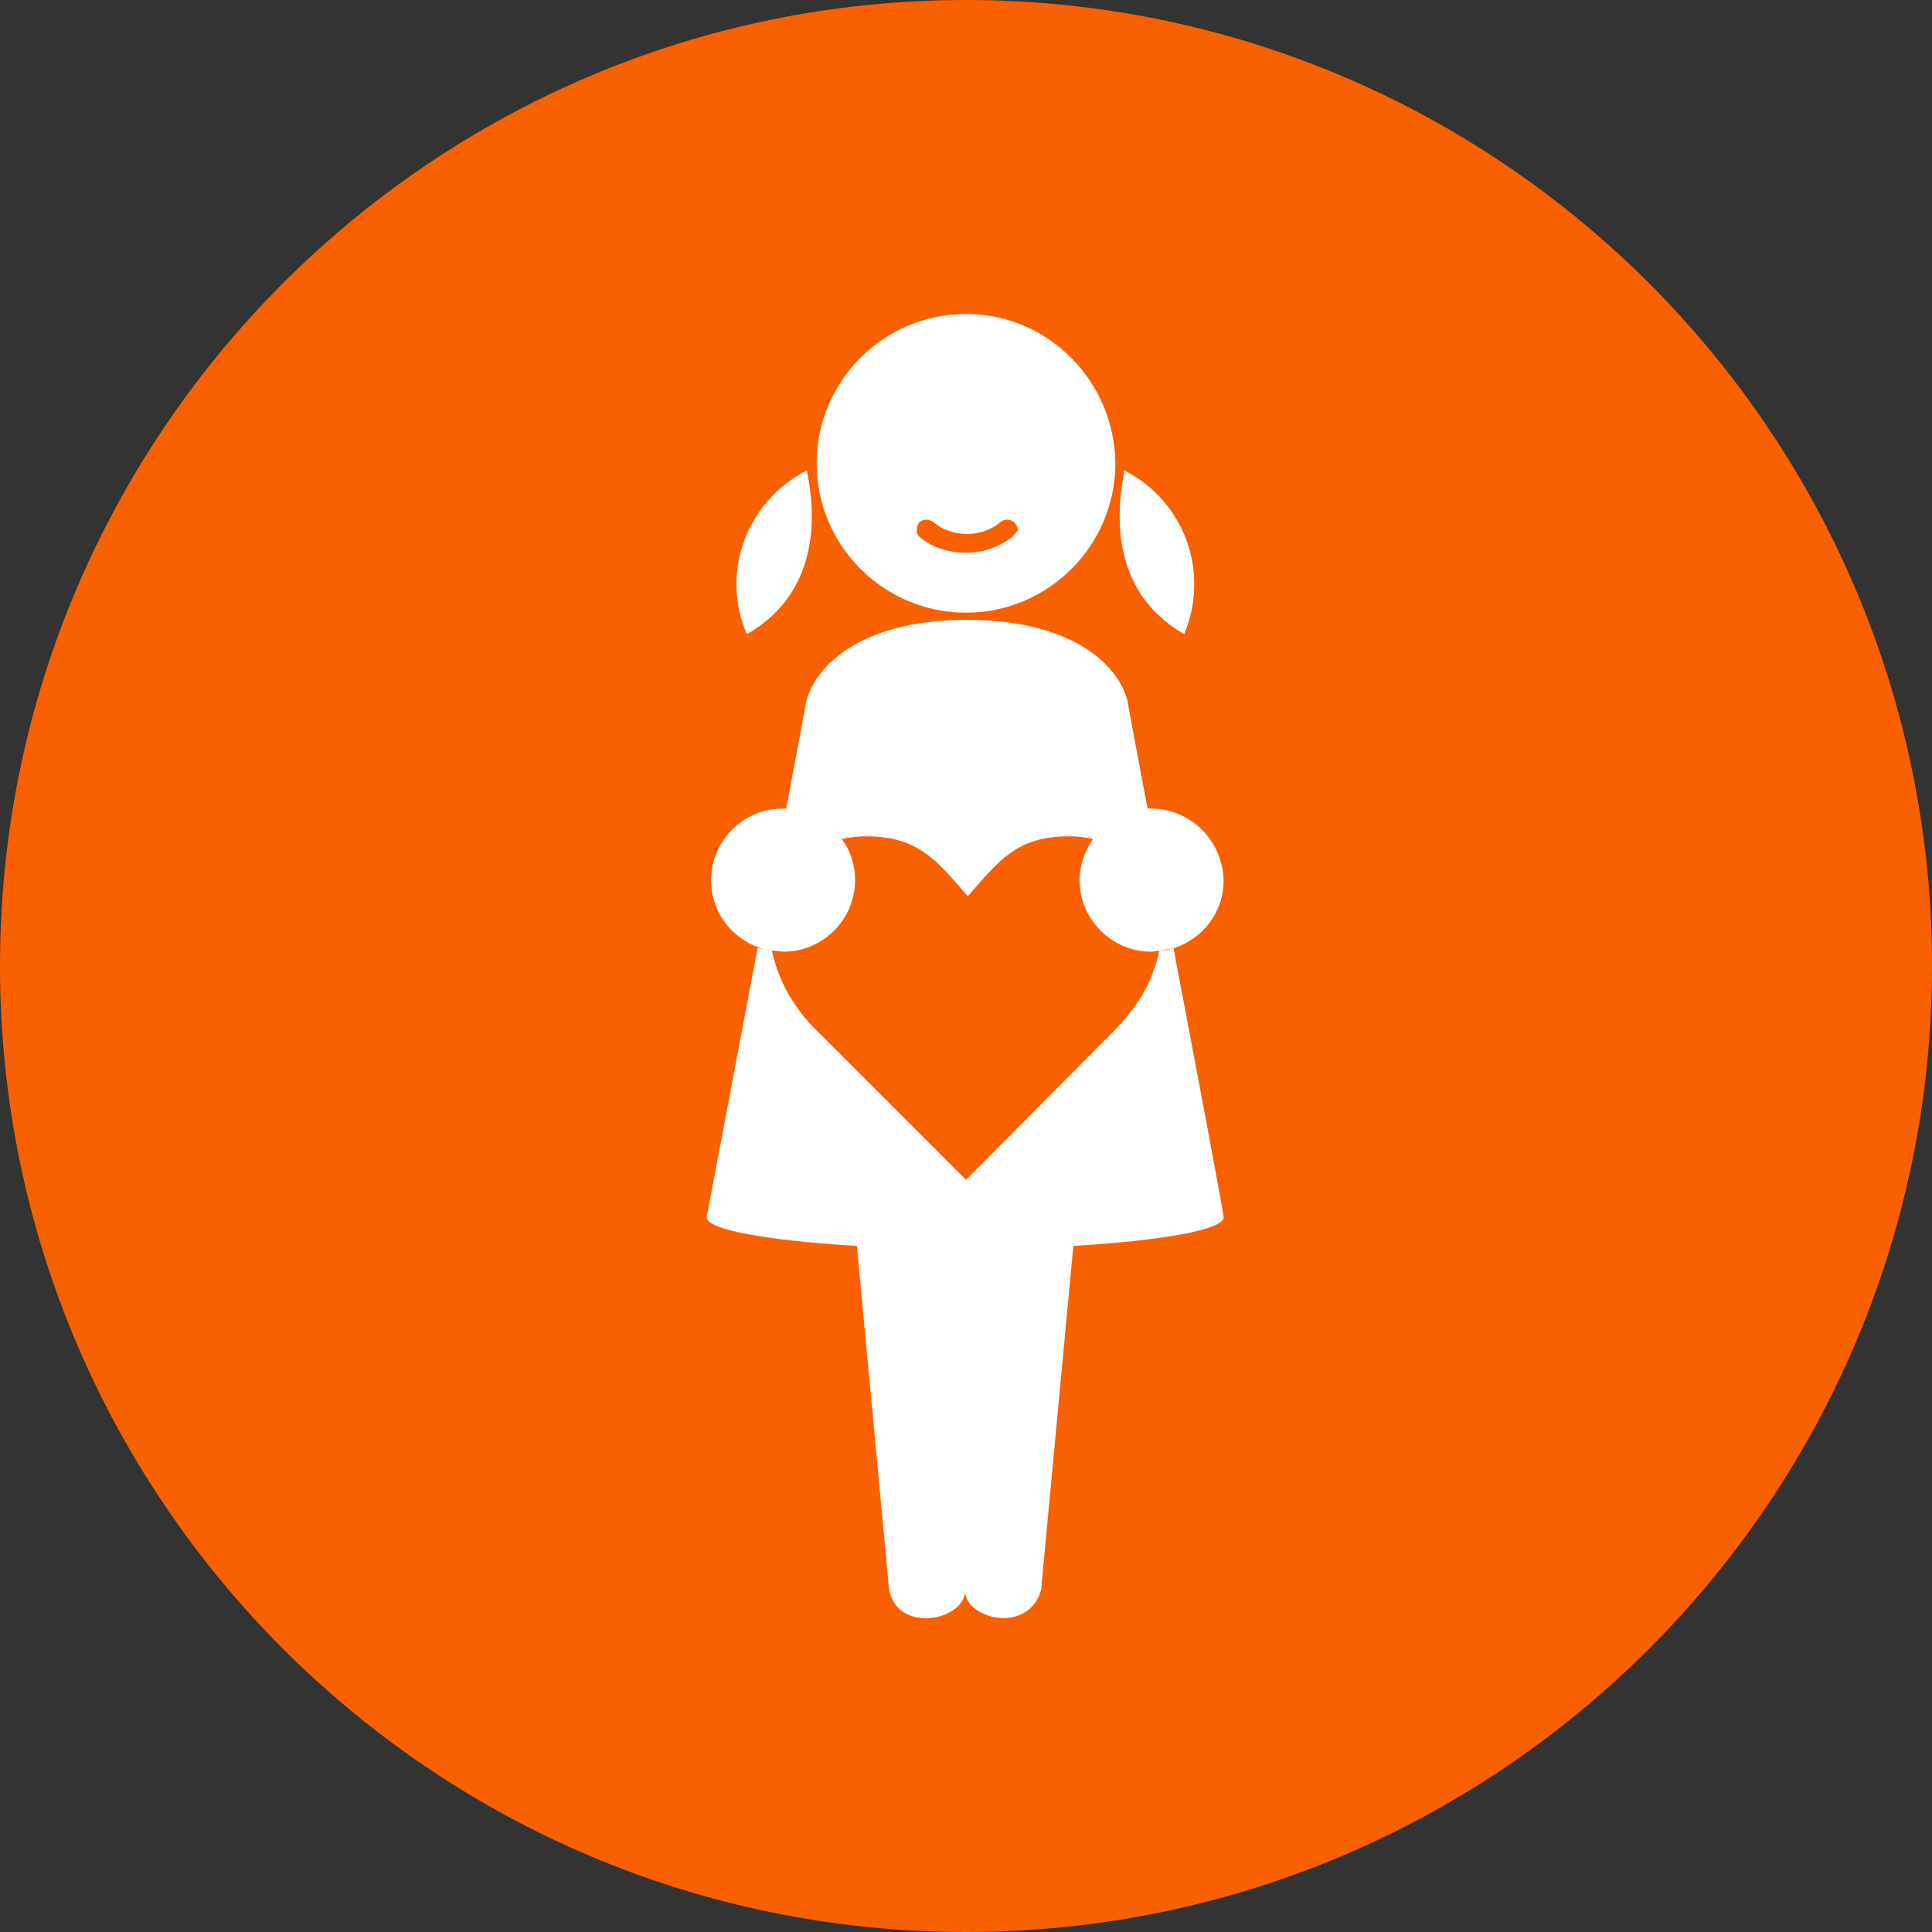
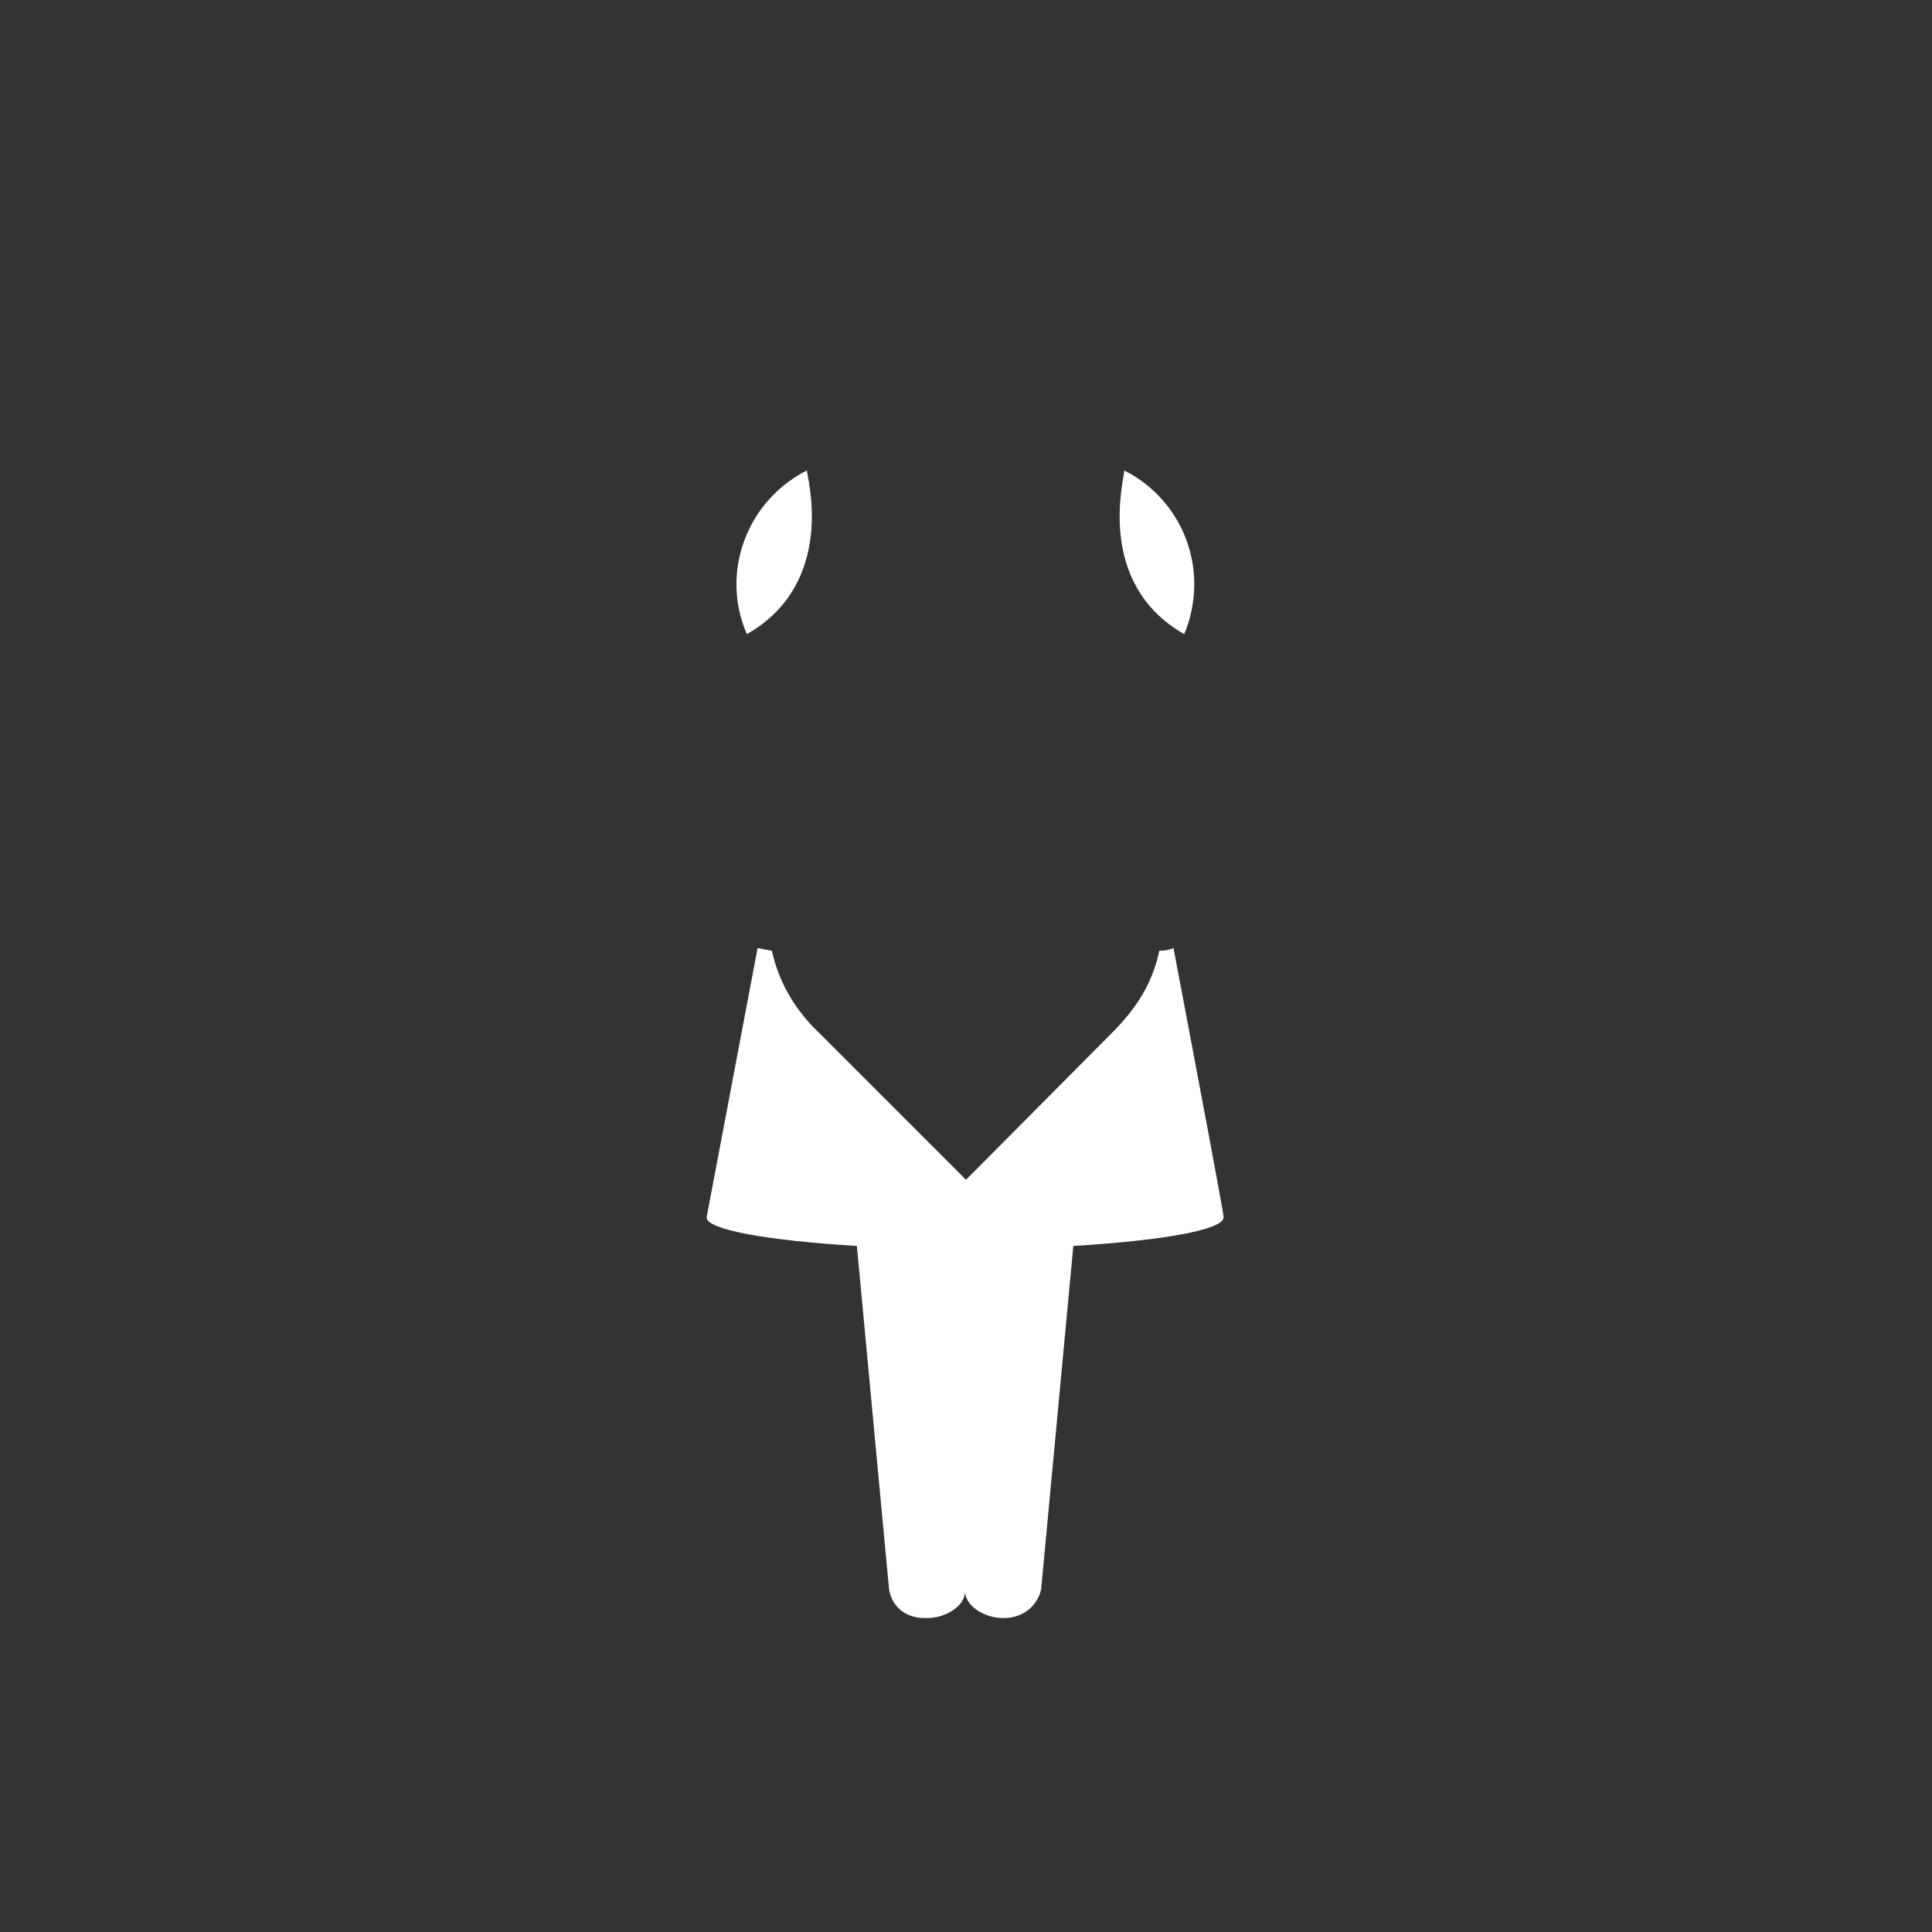
<svg xmlns="http://www.w3.org/2000/svg" width="72px" height="72px" viewBox="0 0 72 72" version="1.1">
  <rect x="0" y="0" width="72" height="72" fill="#333333" stroke="none" />
  <title>12.3</title>
  <g id="Page-1" stroke="none" stroke-width="1" fill="none" fill-rule="evenodd">
    <g id="12.3" fill-rule="nonzero">
-       <path d="M72,36 C72,55.867 55.867,72 36,72 C16.133,72 0,55.867 0,36 C0,16.133 16.133,0 36,0 C55.867,0 72,16.133 72,36" id="Path" fill="#F96000" />
      <path d="M43.733,35.333 C43.567,35.4 43.4,35.433 43.2,35.433 C43.133,35.8 43,36.2 42.833,36.567 C42.533,37.233 42.067,37.867 41.433,38.5 L36,43.967 L30.533,38.5 C29.967,37.967 29.567,37.4 29.267,36.833 C29.033,36.367 28.867,35.9 28.767,35.433 C28.6,35.4 28.4,35.367 28.233,35.333 C27.3,40.267 26.333,45.367 26.333,45.367 C26.333,45.833 28.633,46.233 31.933,46.433 L33.133,59.233 C33.233,59.833 33.7,60.3 34.467,60.3 C35.2,60.333 35.967,59.867 35.967,59.3 C35.967,59.867 36.733,60.333 37.467,60.3 C38.2,60.267 38.667,59.8 38.8,59.233 L40,46.433 C43.3,46.233 45.6,45.833 45.6,45.367 C45.633,45.367 44.667,40.267 43.733,35.333 M30.067,17.533 C27.833,18.667 26.833,21.333 27.833,23.633 C31.167,21.733 30.1,17.833 30.067,17.533 M44.133,23.633 C45.1,21.3 44.133,18.667 41.9,17.533 C41.9,17.833 40.8,21.733 44.133,23.633" id="Shape" fill="#FFFFFF" />
-       <path d="M42.9,30.133 L42.767,30.133 C42.367,28 42.067,26.433 42.033,26.2 C41.8,24.967 40.167,23.1 36.033,23.1 C31.9,23.1 30.3,24.967 30.033,26.2 C30,26.433 29.7,27.967 29.3,30.133 L29.167,30.133 C27.7,30.133 26.5,31.333 26.5,32.8 C26.5,34 27.267,34.967 28.333,35.333 C28.5,35.4 28.667,35.433 28.867,35.433 C28.967,35.433 29.067,35.467 29.2,35.467 C30.667,35.467 31.867,34.267 31.867,32.8 C31.867,32.233 31.7,31.7 31.367,31.267 C31.667,31.2 31.967,31.167 32.267,31.167 C34.233,31.167 34.9,32.067 36.067,33.4 C37.233,32.067 37.9,31.167 39.833,31.167 C40.167,31.167 40.467,31.2 40.733,31.267 C40.433,31.7 40.233,32.233 40.233,32.8 C40.233,34.267 41.433,35.467 42.9,35.467 C43,35.467 43.1,35.433 43.233,35.433 C43.4,35.4 43.6,35.367 43.767,35.333 C44.833,34.967 45.6,34 45.6,32.8 C45.567,31.333 44.367,30.133 42.9,30.133 M36,11.7 C32.933,11.7 30.433,14.2 30.433,17.267 C30.433,20.333 32.933,22.833 36,22.833 C39.067,22.833 41.567,20.333 41.567,17.267 C41.533,14.2 39.067,11.7 36,11.7 M37.733,20 C37.267,20.367 36.667,20.6 36,20.6 C35.367,20.6 34.733,20.4 34.3,20.033 C34.2,19.967 34.167,19.867 34.167,19.767 C34.167,19.667 34.2,19.533 34.267,19.467 C34.4,19.333 34.633,19.333 34.8,19.467 C35.1,19.733 35.567,19.9 36.033,19.9 C36.5,19.9 36.967,19.733 37.267,19.467 C37.433,19.333 37.633,19.333 37.8,19.467 C37.867,19.533 37.933,19.667 37.933,19.767 C37.867,19.833 37.8,19.933 37.733,20" id="Shape" fill="#FFFFFF" />
    </g>
  </g>
</svg>